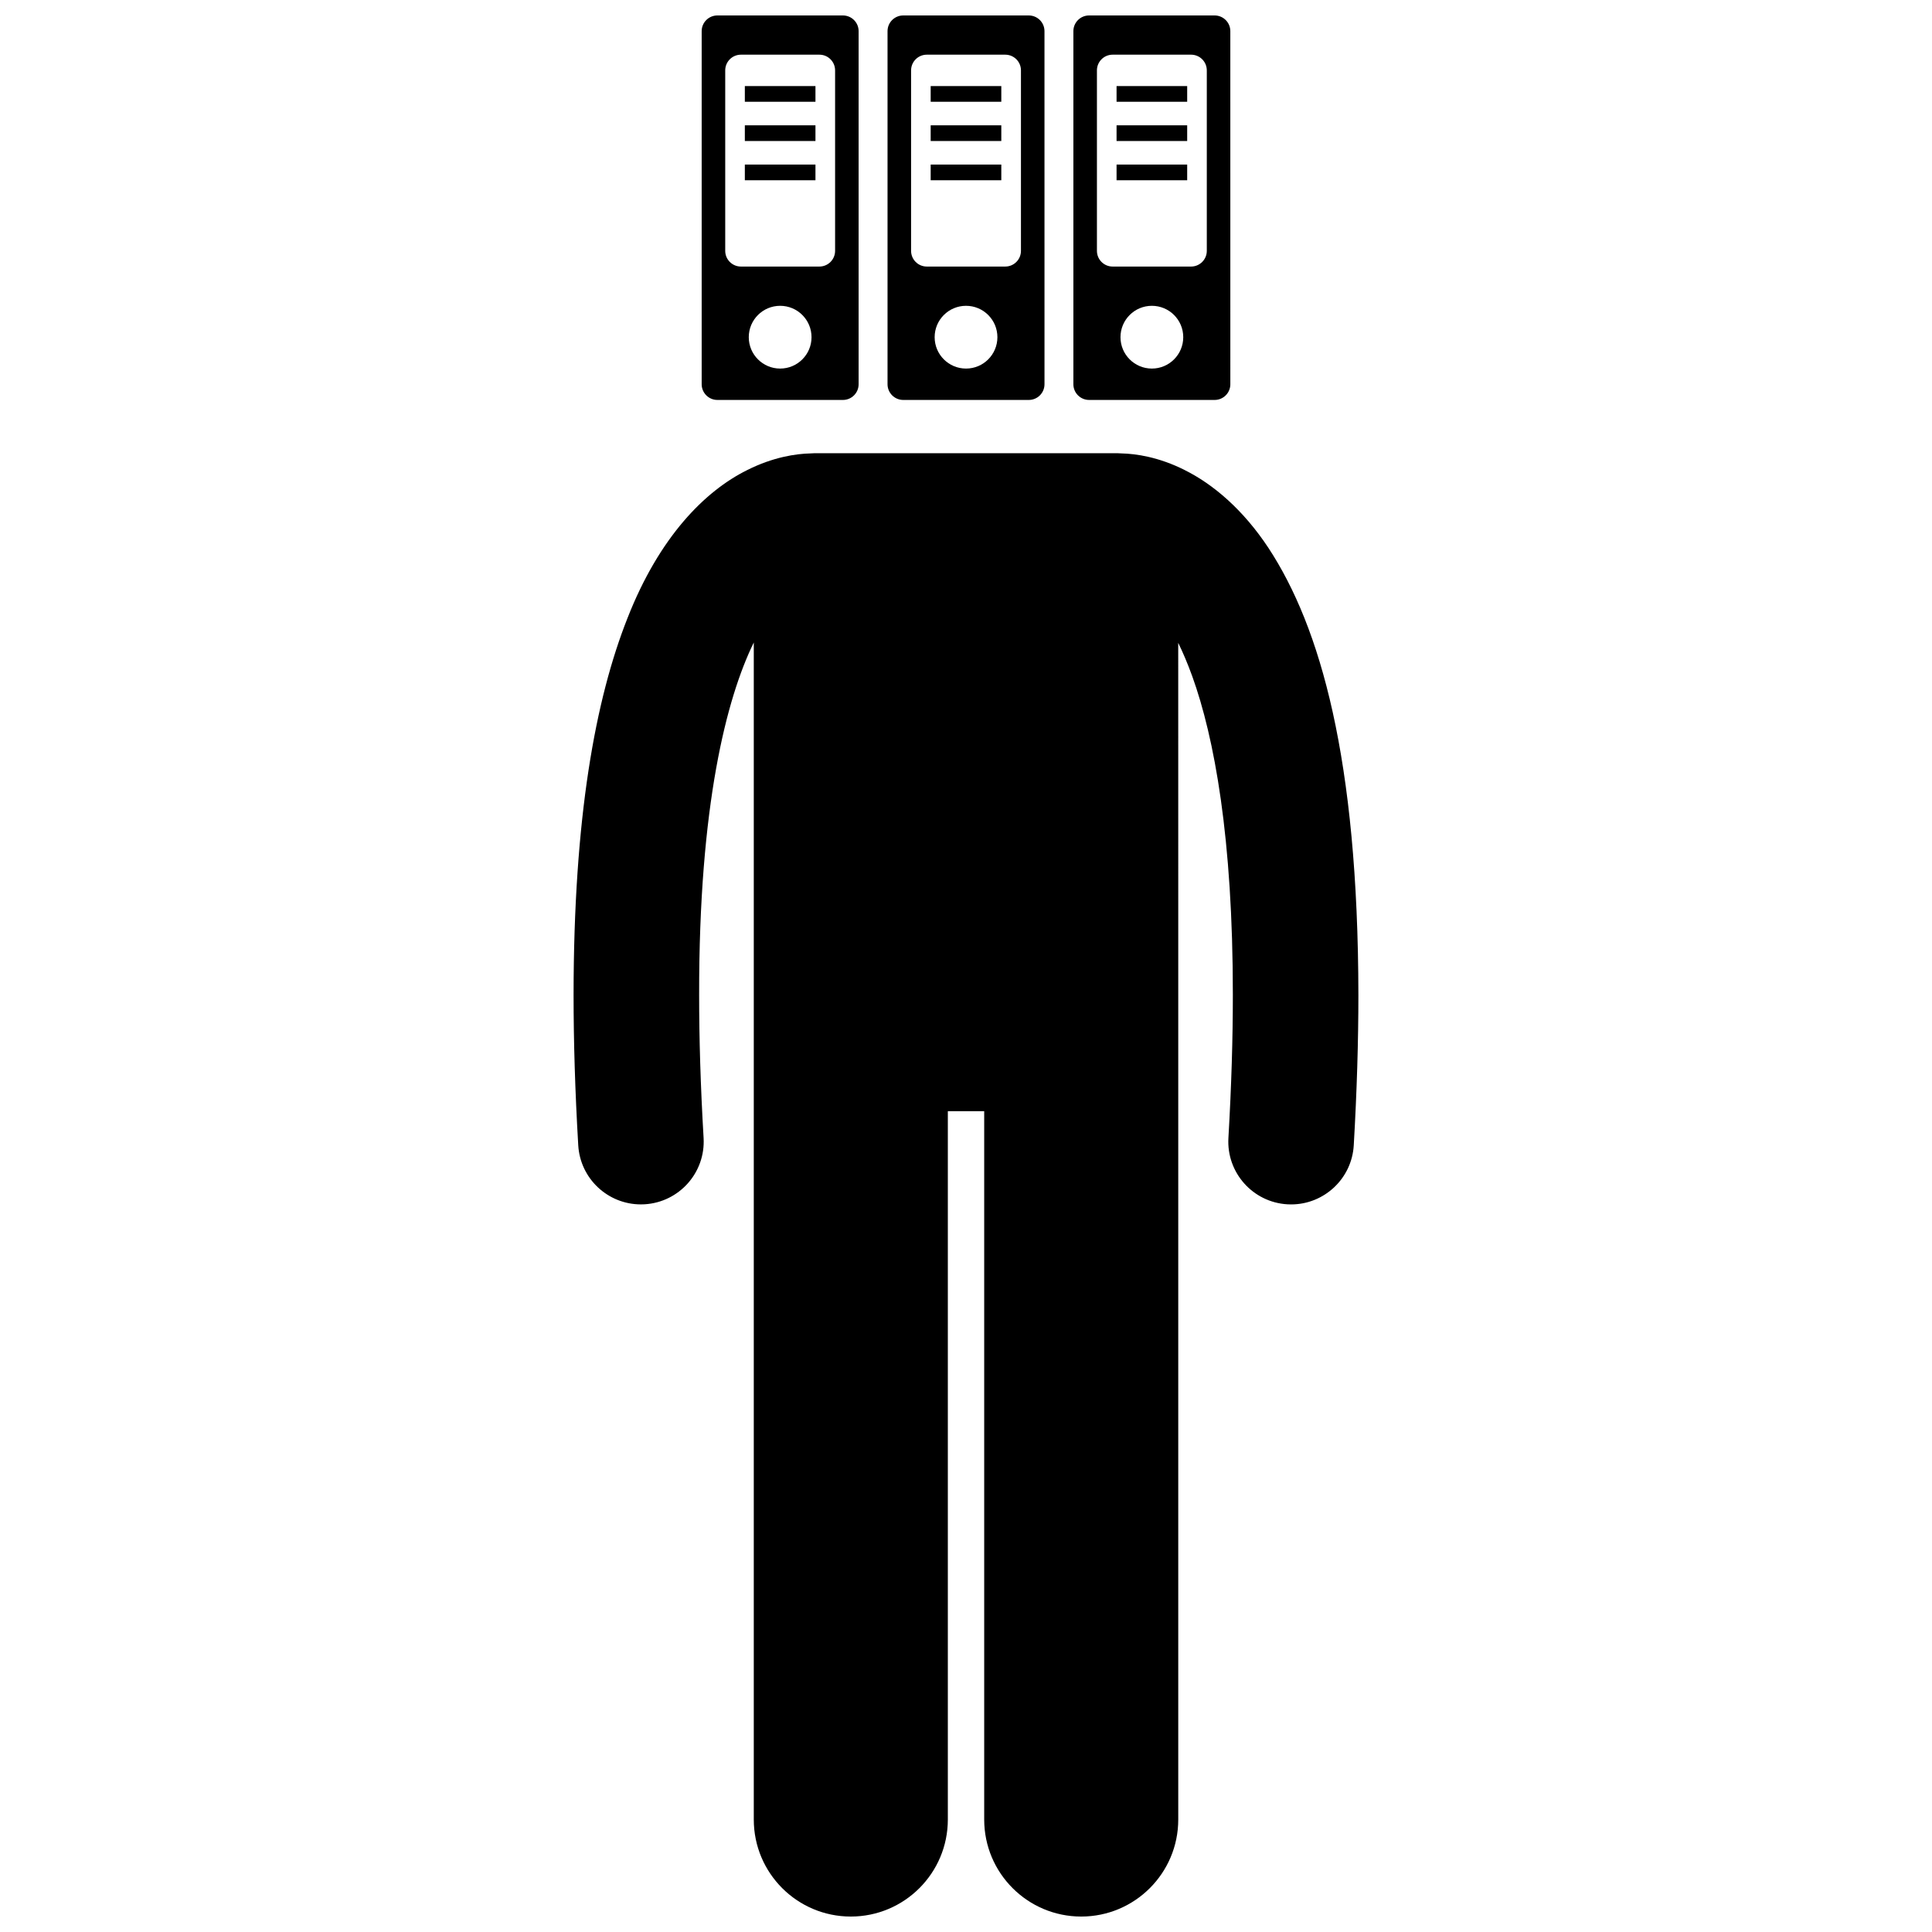
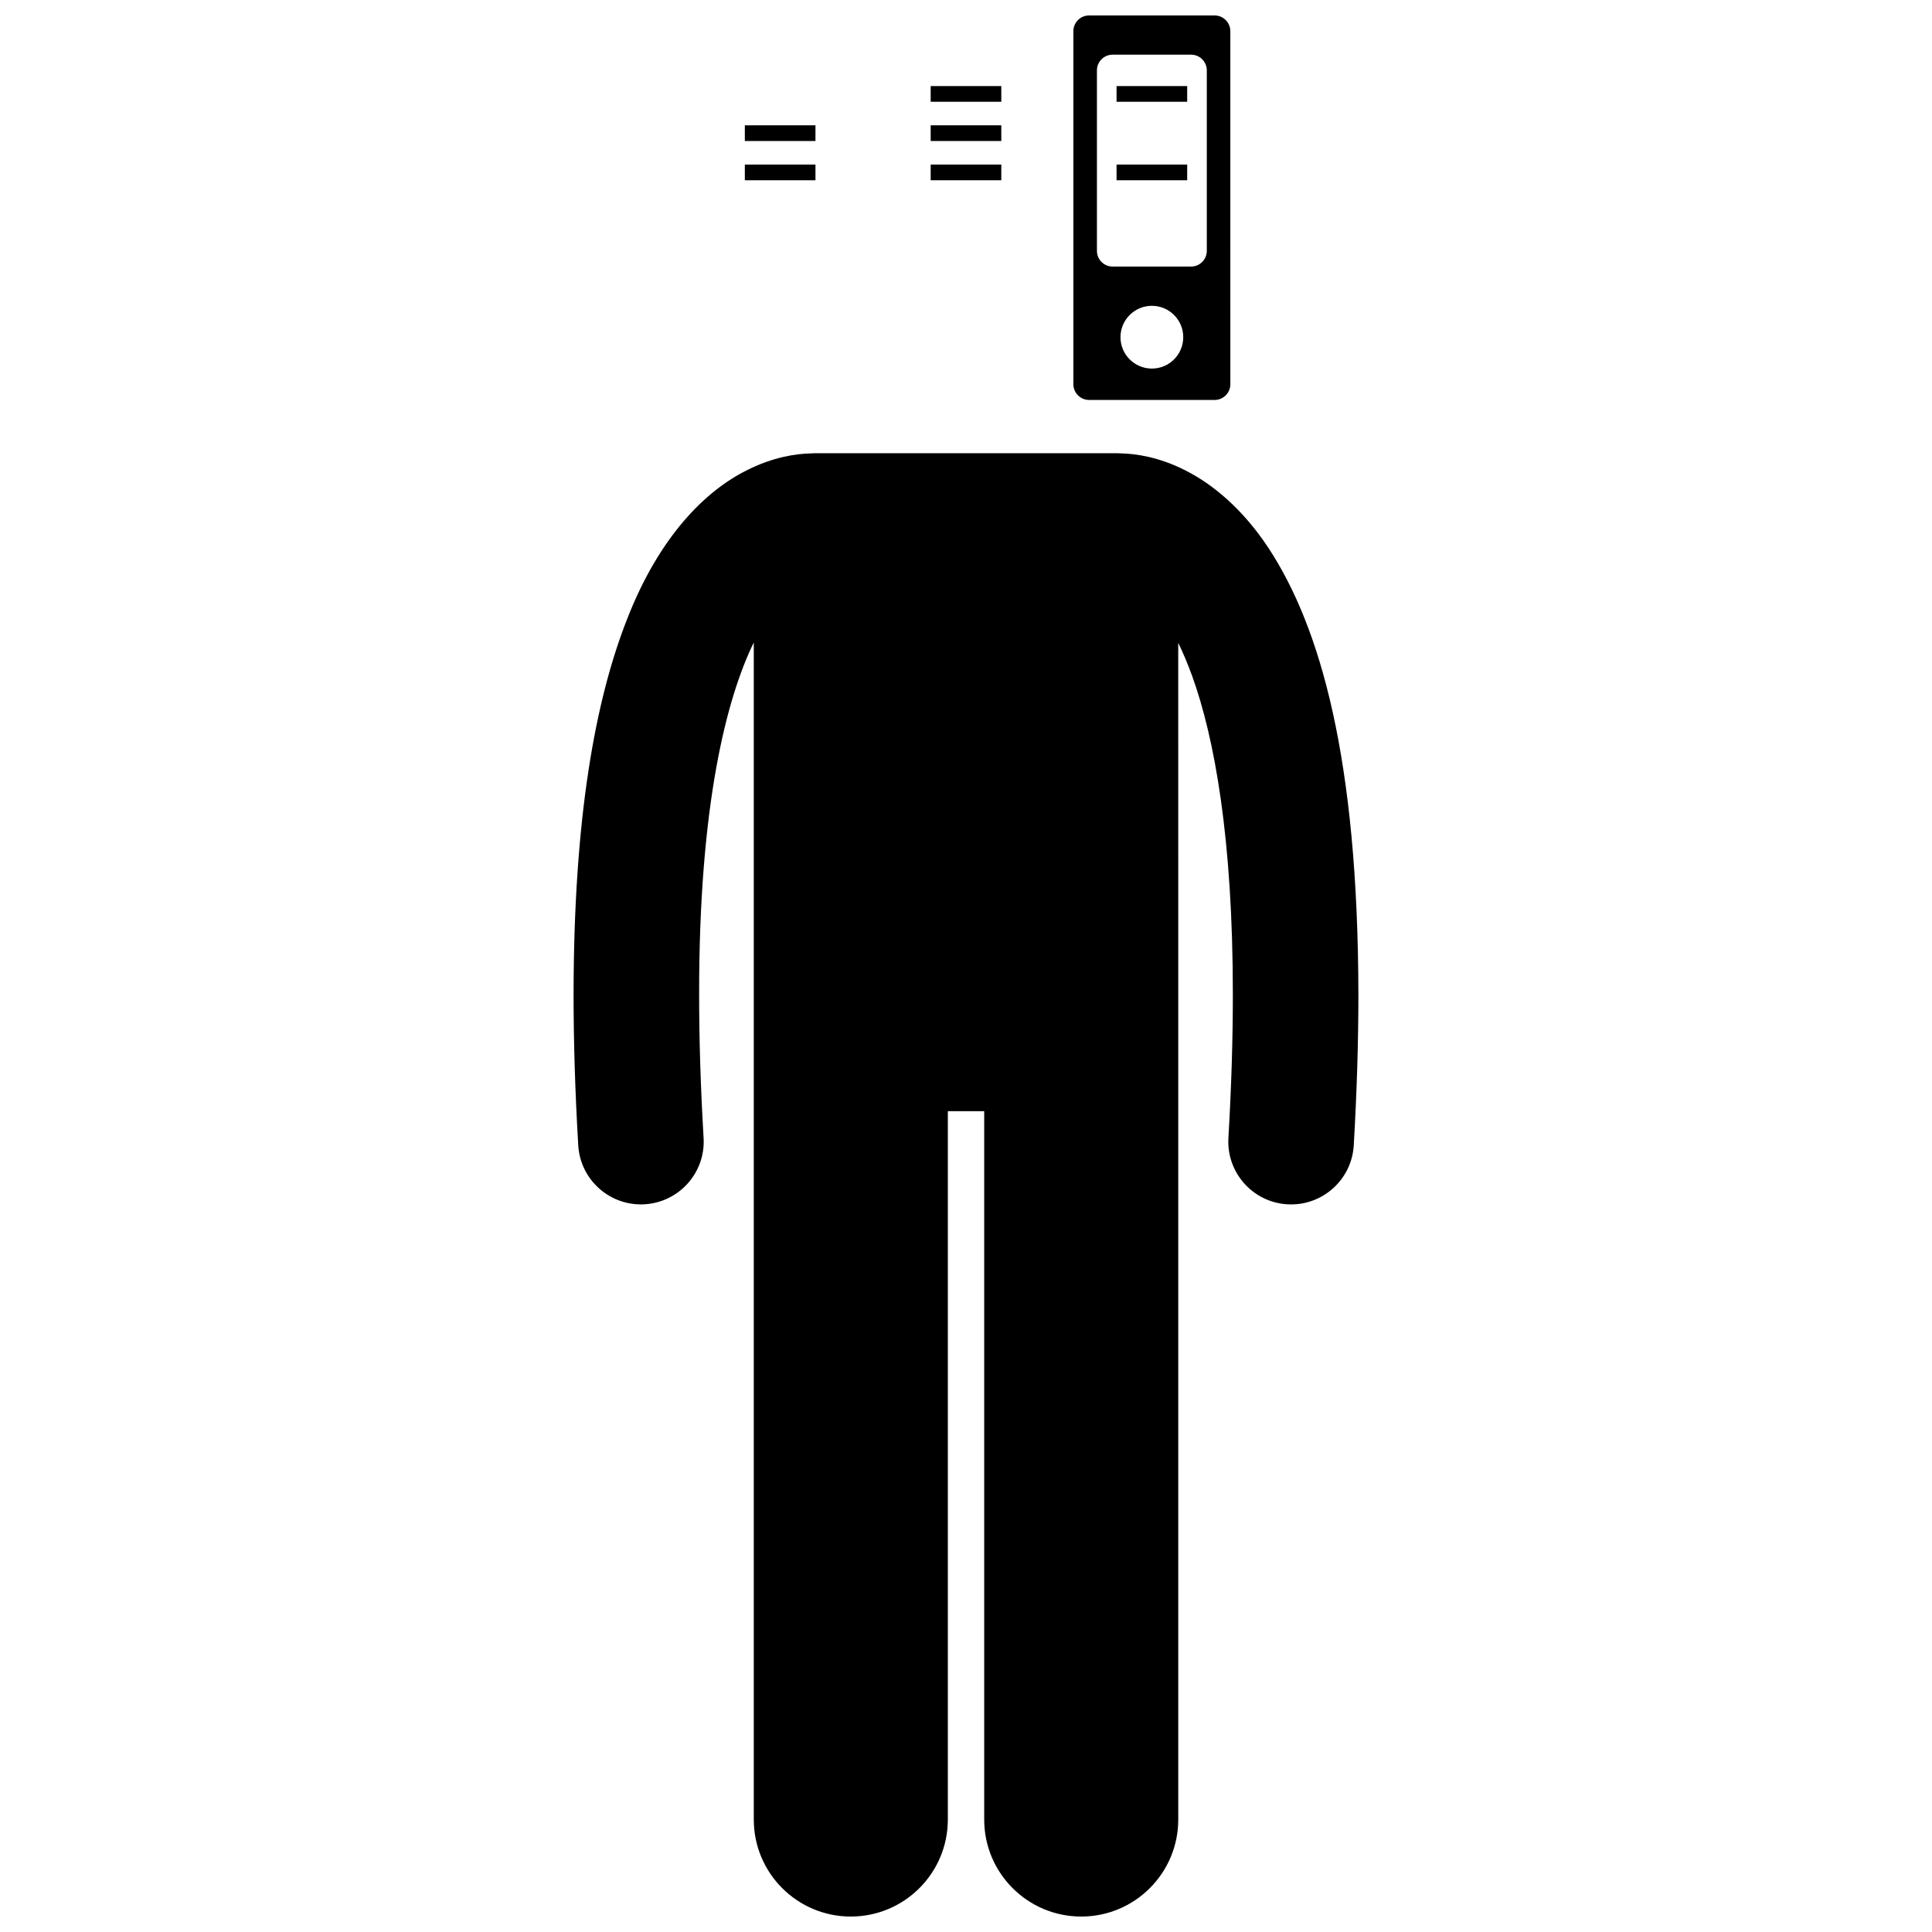
<svg xmlns="http://www.w3.org/2000/svg" width="800px" height="800px" version="1.1" viewBox="144 144 512 512">
  <defs>
    <clipPath id="d">
      <path d="m296 264h208v387.9h-208z" />
    </clipPath>
    <clipPath id="c">
-       <path d="m329 148.09h43v101.91h-43z" />
-     </clipPath>
+       </clipPath>
    <clipPath id="b">
      <path d="m379 148.09h42v101.91h-42z" />
    </clipPath>
    <clipPath id="a">
      <path d="m428 148.09h43v101.91h-43z" />
    </clipPath>
  </defs>
  <g clip-path="url(#d)">
    <path d="m458 268.59c-6.914-3.492-13.012-4.348-16.789-4.43-0.348-0.023-0.691-0.051-1.043-0.051h-80.34c-0.352 0-0.695 0.031-1.043 0.051-3.773 0.082-9.875 0.938-16.797 4.43-11.188 5.547-23.246 17.676-31.68 39.176-8.547 21.59-14.277 52.793-14.305 99.91 0 12.176 0.391 25.422 1.238 39.836 0.52 8.844 7.852 15.664 16.594 15.664 0.328 0 0.656-0.012 0.988-0.027 9.172-0.543 16.176-8.41 15.637-17.582-0.816-13.832-1.184-26.43-1.18-37.895-0.074-50.352 7.269-78.641 14.48-93.406v311.93c0 14.203 11.516 25.711 25.711 25.711 14.199 0 25.715-11.508 25.715-25.711v-187.72h9.637v187.72c0 14.203 11.516 25.711 25.711 25.711 14.199 0 25.715-11.508 25.715-25.711v-243.18l-0.008-68.652c1.234 2.527 2.477 5.43 3.703 8.812 5.863 16.242 10.789 42.898 10.773 84.504 0 11.469-0.371 24.062-1.176 37.898-0.535 9.168 6.465 17.043 15.637 17.578 0.332 0.02 0.66 0.027 0.988 0.027 8.746 0 16.078-6.828 16.594-15.664 0.836-14.422 1.227-27.66 1.227-39.836-0.082-62.766-10.105-97.496-23.773-118.38-6.836-10.375-14.824-17.023-22.215-20.707z" />
  </g>
  <g clip-path="url(#c)">
    <path d="m334.11 249.99h33.273c2.297 0 4.16-1.863 4.16-4.16v-93.574c0-2.297-1.863-4.16-4.16-4.16h-33.273c-2.297 0-4.16 1.863-4.16 4.16v93.578c0.004 2.293 1.867 4.156 4.16 4.156zm16.637-8.316c-4.594 0-8.316-3.723-8.316-8.316s3.723-8.316 8.316-8.316 8.316 3.723 8.316 8.316c0.004 4.594-3.723 8.316-8.316 8.316zm-14.555-79.023c0-2.297 1.863-4.16 4.16-4.16h20.797c2.297 0 4.16 1.859 4.16 4.16v47.828c0 2.297-1.863 4.16-4.16 4.16h-20.797c-2.297 0-4.16-1.863-4.16-4.16z" />
  </g>
-   <path d="m341.39 166.81h18.715v4.16h-18.715z" />
  <path d="m341.39 177.21h18.715v4.16h-18.715z" />
  <path d="m341.39 187.61h18.715v4.16h-18.715z" />
  <g clip-path="url(#b)">
-     <path d="m383.37 249.99h33.273c2.297 0 4.16-1.863 4.16-4.16l-0.004-93.574c0-2.297-1.863-4.16-4.16-4.16h-33.273c-2.297 0-4.16 1.863-4.16 4.16v93.578c0.004 2.293 1.867 4.156 4.164 4.156zm16.637-8.316c-4.594 0-8.316-3.723-8.316-8.316s3.723-8.316 8.316-8.316 8.316 3.723 8.316 8.316-3.723 8.316-8.316 8.316zm-14.559-79.023c0-2.297 1.863-4.16 4.16-4.16h20.797c2.297 0 4.16 1.859 4.16 4.16v47.828c0 2.297-1.863 4.16-4.16 4.16h-20.797c-2.297 0-4.16-1.863-4.16-4.16z" />
-   </g>
+     </g>
  <path d="m390.64 166.81h18.715v4.16h-18.715z" />
  <path d="m390.64 177.21h18.715v4.16h-18.715z" />
  <path d="m390.64 187.61h18.715v4.16h-18.715z" />
  <g clip-path="url(#a)">
    <path d="m432.62 249.99h33.273c2.297 0 4.16-1.863 4.16-4.16l-0.004-93.574c0-2.297-1.863-4.16-4.16-4.16h-33.273c-2.297 0-4.16 1.863-4.16 4.16v93.578c0.004 2.293 1.867 4.156 4.164 4.156zm16.637-8.316c-4.594 0-8.316-3.723-8.316-8.316s3.723-8.316 8.316-8.316 8.316 3.723 8.316 8.316-3.723 8.316-8.316 8.316zm-14.559-79.023c0-2.297 1.863-4.16 4.16-4.16h20.797c2.297 0 4.16 1.859 4.16 4.16v47.828c0 2.297-1.863 4.16-4.16 4.16h-20.797c-2.297 0-4.16-1.863-4.16-4.16z" />
  </g>
  <path d="m439.9 166.81h18.715v4.16h-18.715z" />
-   <path d="m439.9 177.21h18.715v4.16h-18.715z" />
  <path d="m439.9 187.61h18.715v4.16h-18.715z" />
</svg>